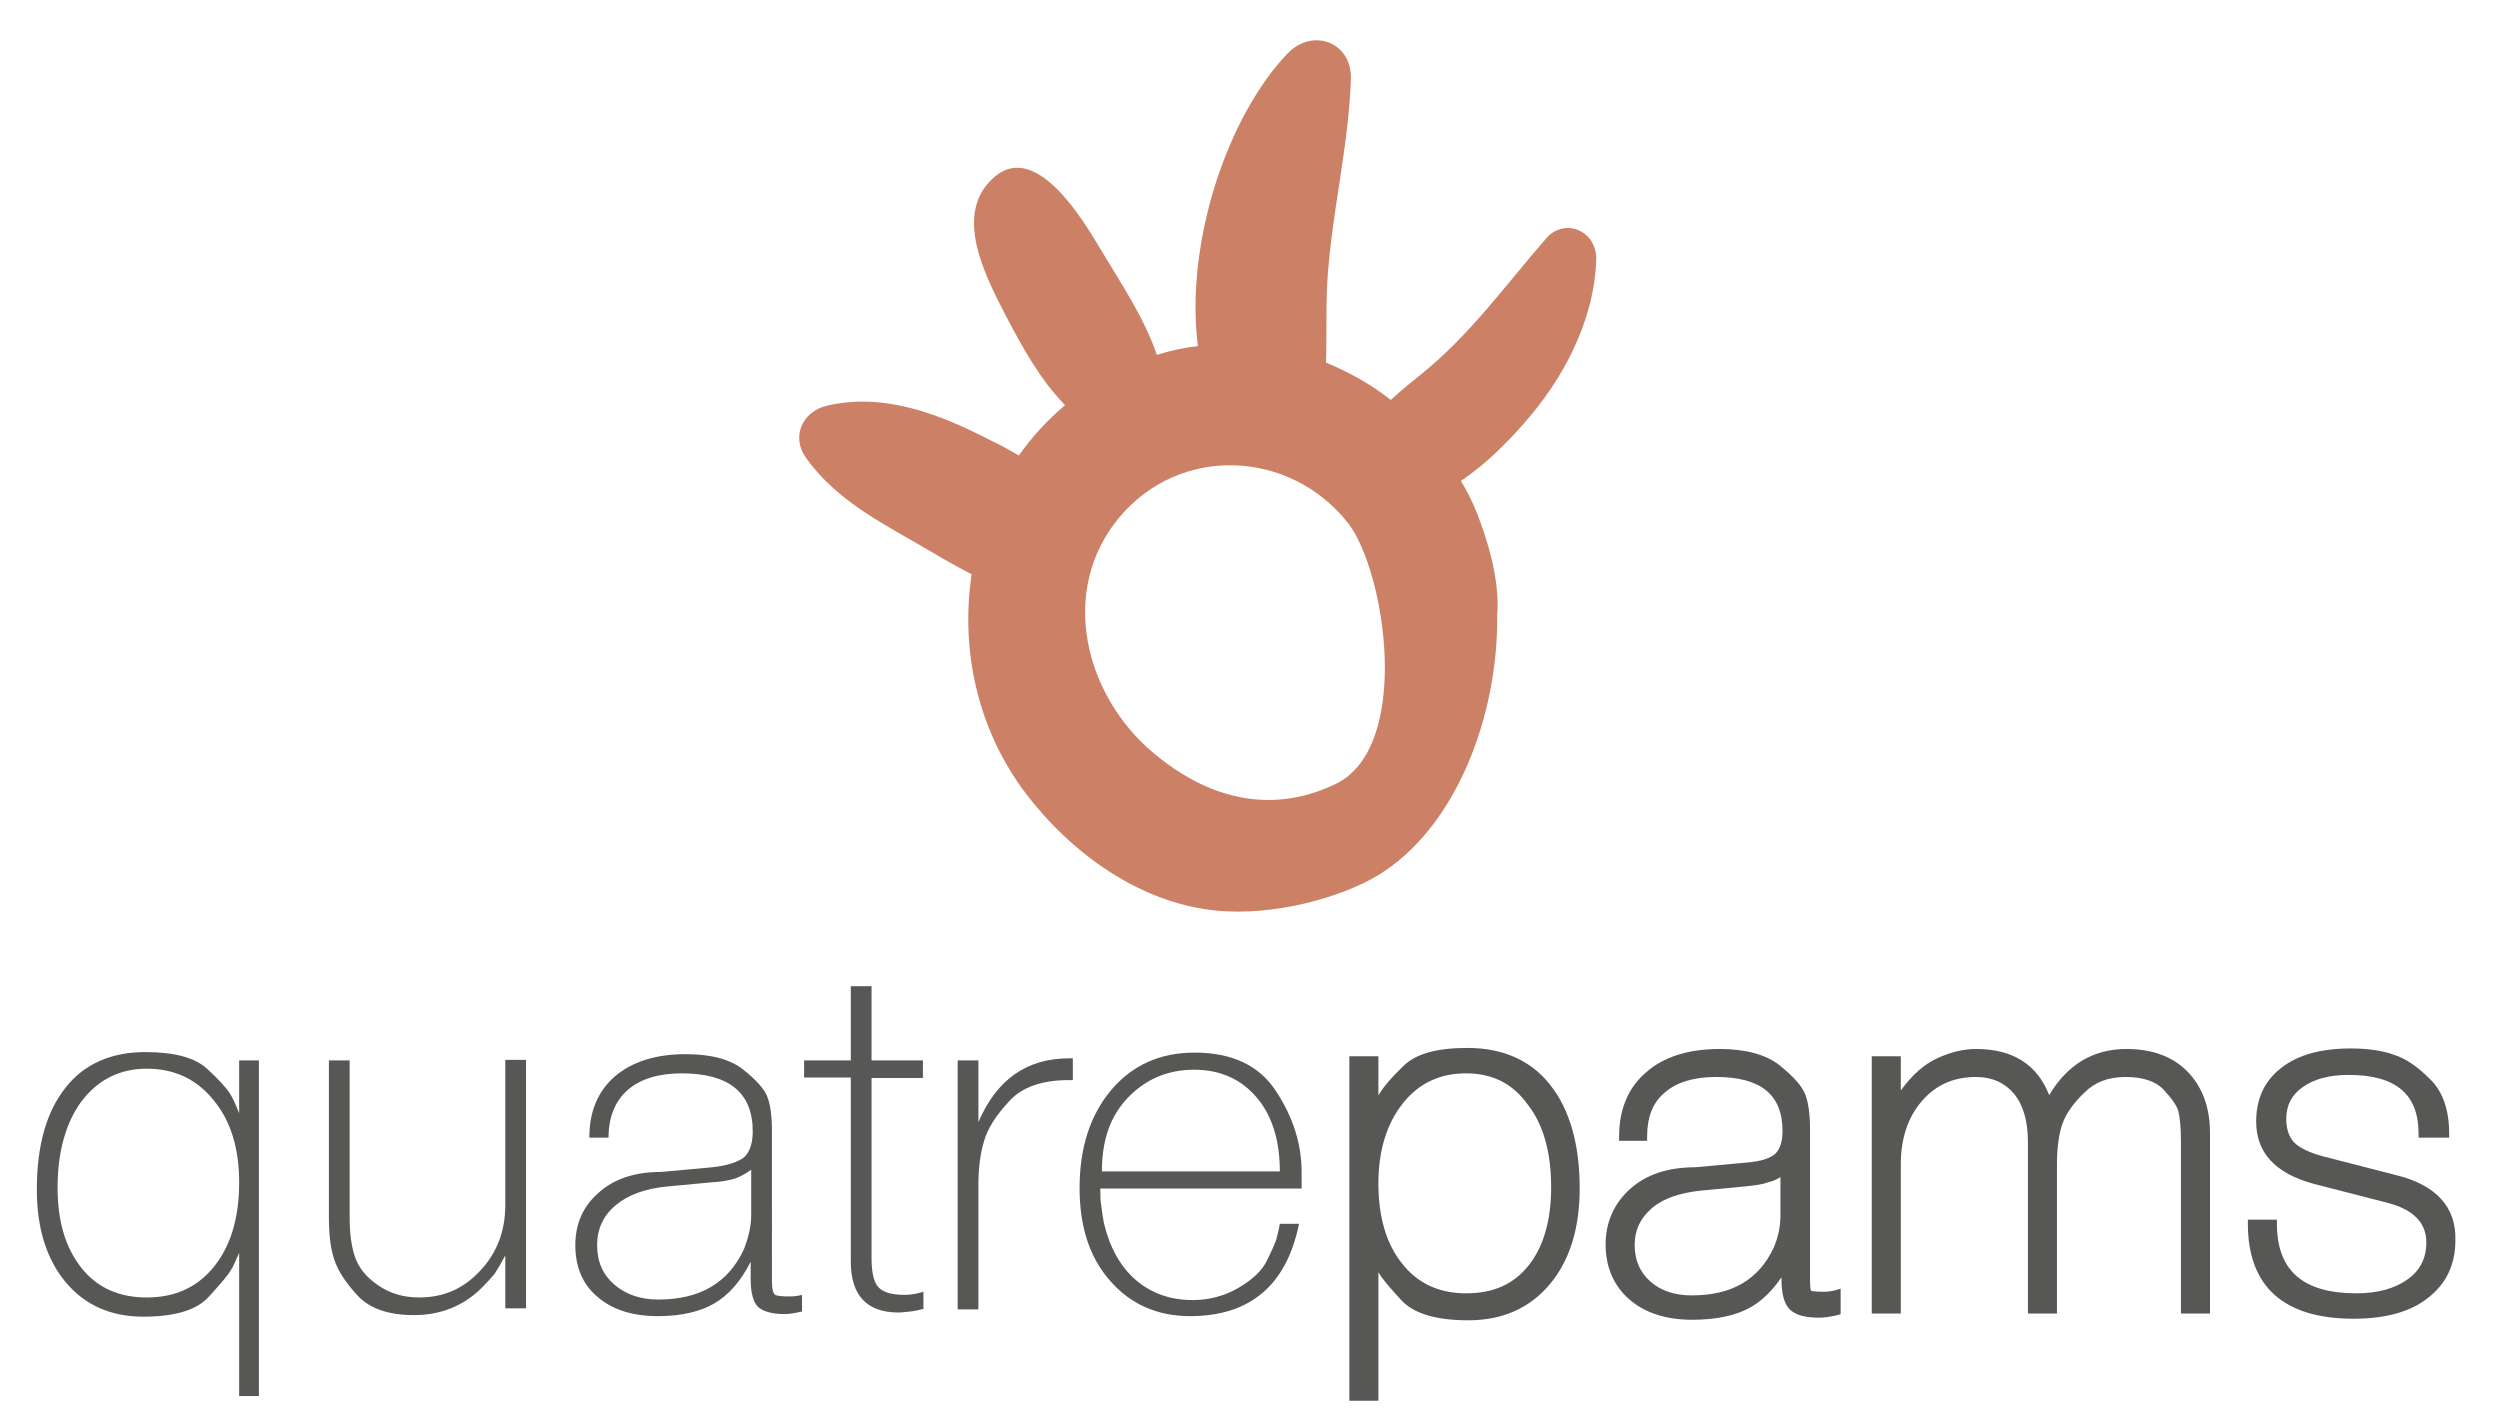
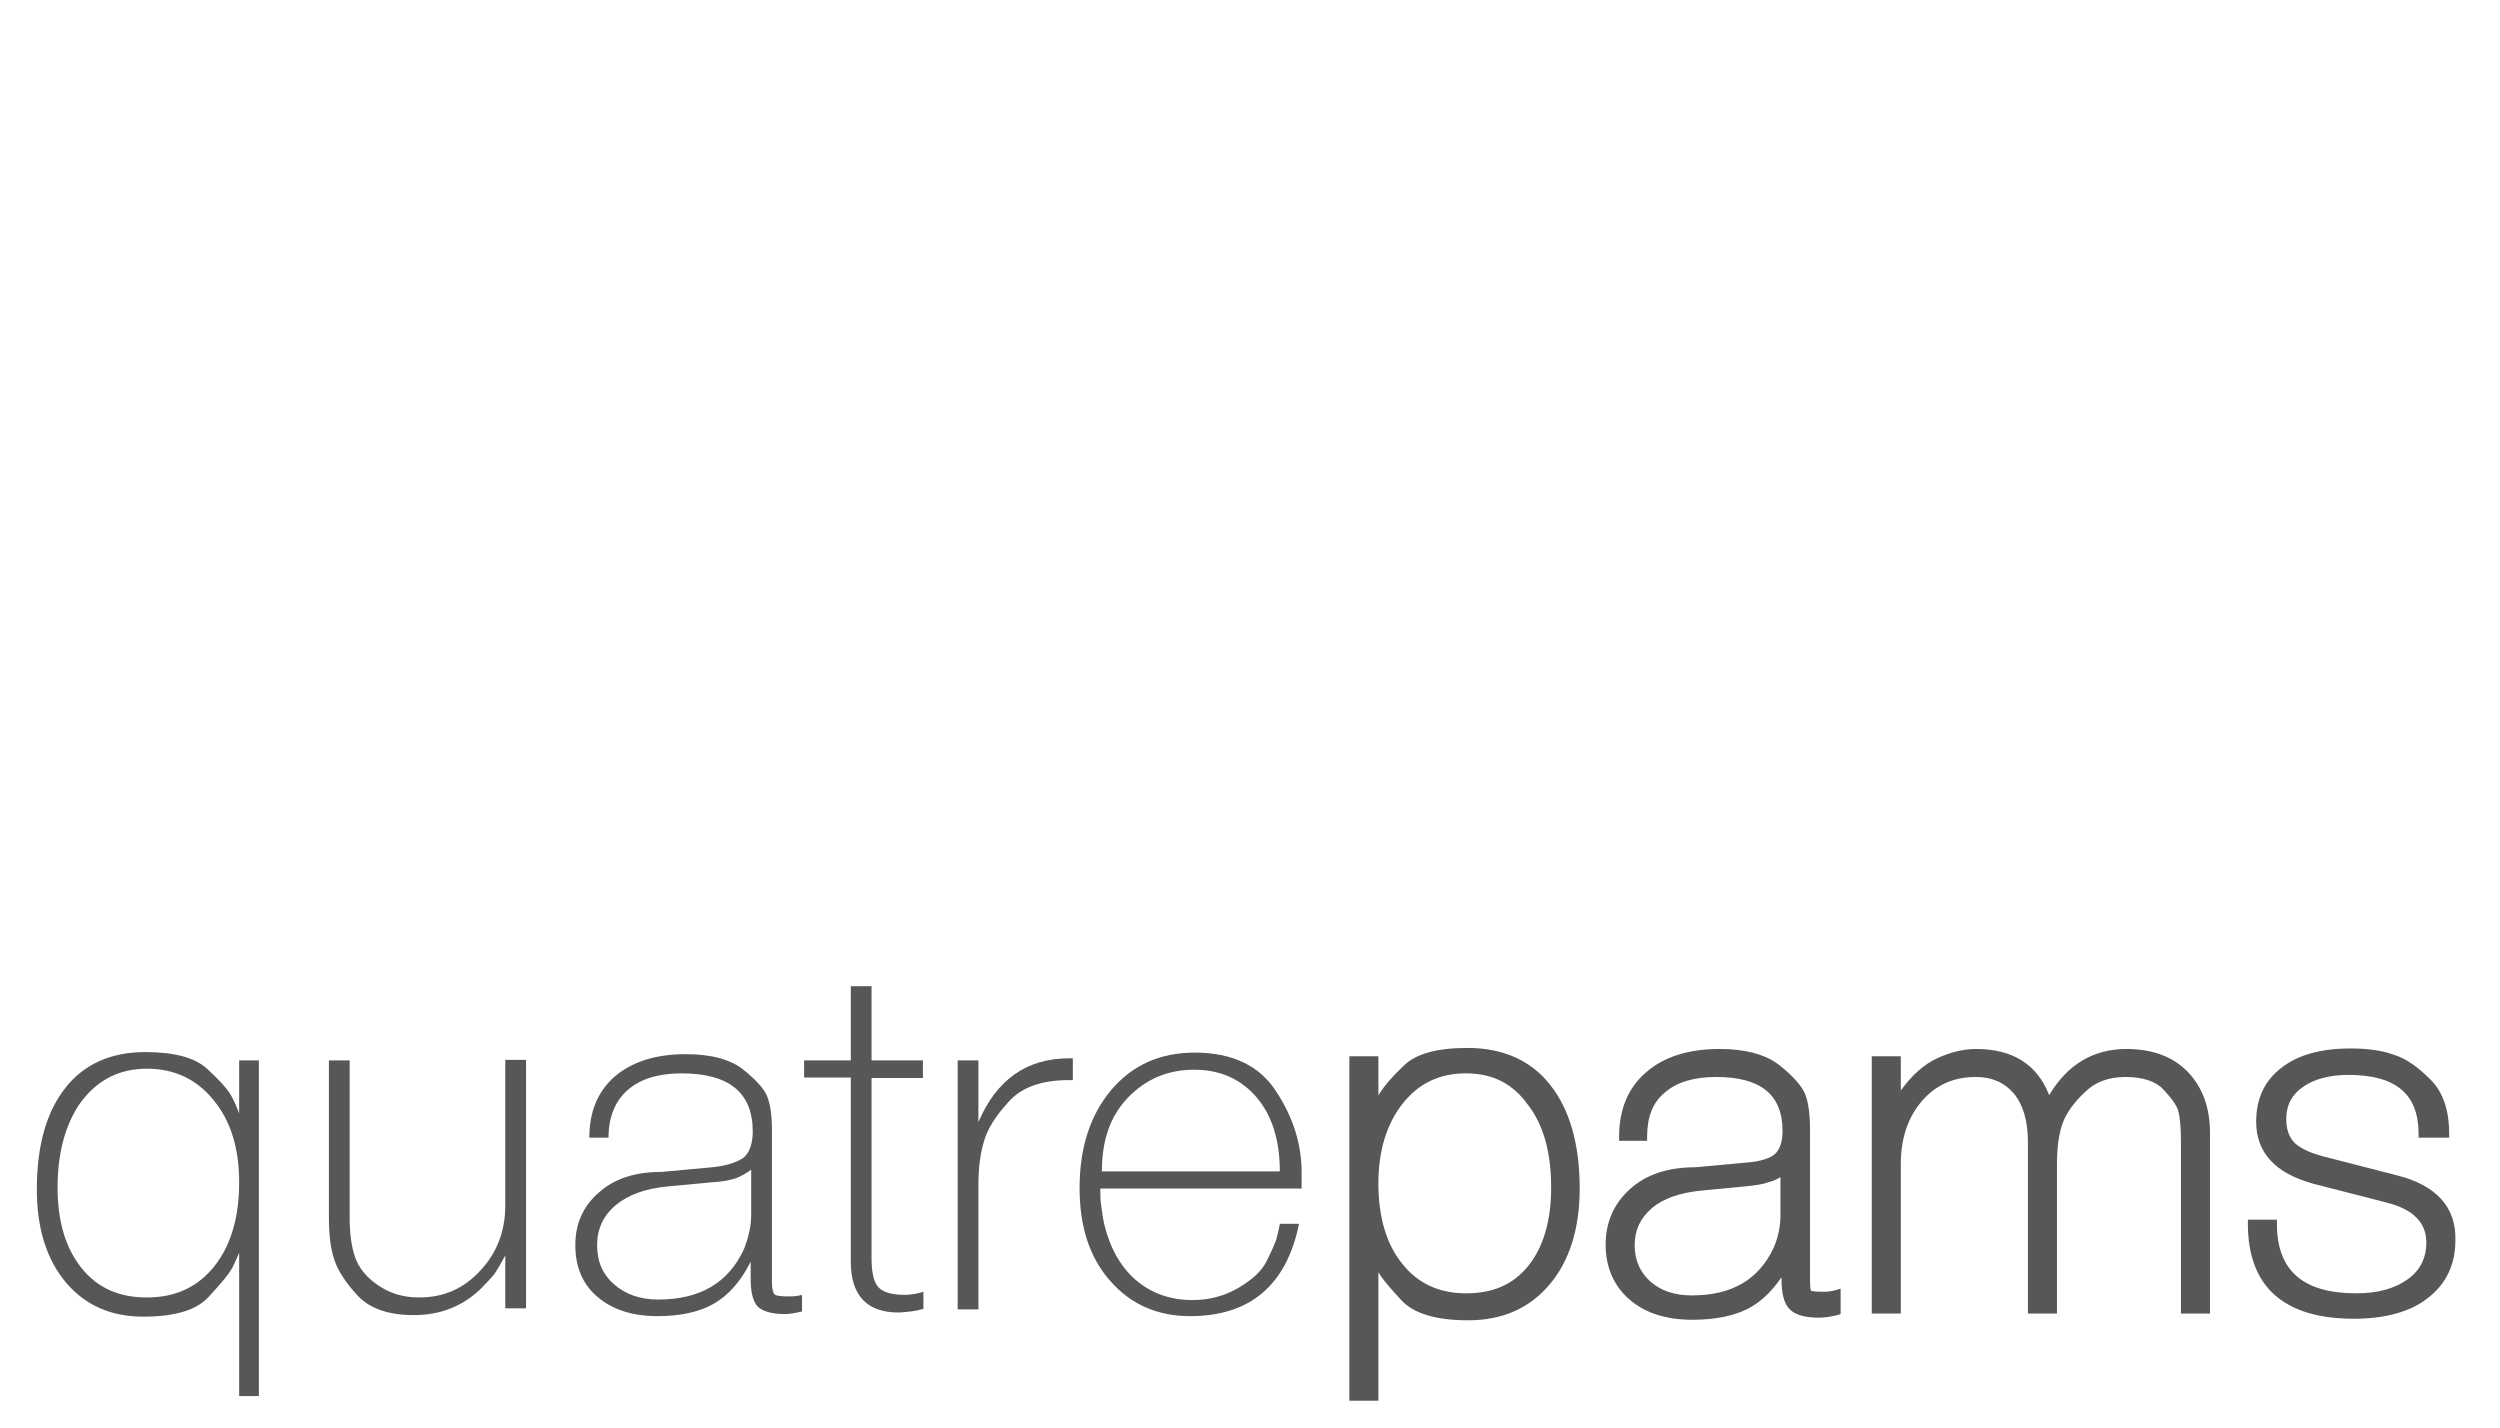
<svg xmlns="http://www.w3.org/2000/svg" version="1.1" id="Capa_1" x="0px" y="0px" viewBox="0 0 481.9 275.2" style="enable-background:new 0 0 481.9 275.2;" xml:space="preserve">
  <style type="text/css">
	.st0{fill:#575756;}
	.st1{fill:#CC8167;}
</style>
  <g id="XMLID_1_">
    <g id="XMLID_507_">
      <path id="XMLID_551_" class="st0" d="M46.1,204.4h3.8v64.7h-3.8v-27.6c-0.7,1.6-1.2,2.8-1.7,3.5c-0.4,0.7-1.8,2.4-4.1,4.9    c-2.3,2.6-6.5,3.9-12.7,3.9c-6.2,0-11.2-2.2-14.9-6.6c-3.7-4.4-5.6-10.4-5.6-17.9c0-8.4,1.8-14.9,5.5-19.6    c3.6-4.6,8.8-6.9,15.4-6.9c5.7,0,9.6,1.1,11.9,3.2c2.3,2.1,3.7,3.7,4.3,4.6c0.6,0.9,1.2,2.2,1.9,4V204.4z M11.1,228.9    c0,6.5,1.5,11.6,4.6,15.5s7.3,5.7,12.6,5.7c5.5,0,9.8-2,13-6c3.2-4,4.8-9.4,4.8-16.2c0-6.5-1.6-11.8-4.9-15.8    c-3.3-4.1-7.6-6.1-12.9-6.1c-5.2,0-9.4,2.1-12.6,6.3C12.7,216.4,11.1,222,11.1,228.9z" />
      <path id="XMLID_549_" class="st0" d="M92.9,248.2c-3.5,3.5-7.9,5.3-13.1,5.3c-5,0-8.6-1.3-10.9-3.8c-2.3-2.5-3.8-4.8-4.5-7    c-0.7-2.1-1-4.8-1-8.1v-30.2h4v30.2c0,3,0.3,5.5,1,7.6c0.7,2.1,2.1,3.9,4.4,5.5c2.3,1.6,4.9,2.4,8,2.4c4.7,0,8.6-1.7,11.8-5.2    c3.2-3.4,4.8-7.6,4.8-12.6v-28h4v47.9h-4V242c-0.8,1.5-1.5,2.7-2.1,3.6C94.6,246.4,93.9,247.2,92.9,248.2z" />
      <path id="XMLID_546_" class="st0" d="M126.8,253.7c-4.8,0-8.7-1.2-11.6-3.7c-2.9-2.4-4.3-5.8-4.3-10c0-4.1,1.5-7.5,4.5-10.1    c3-2.7,7-4,12.1-4l9.8-0.9c2.9-0.3,4.9-1,6.1-1.9c1.1-1,1.7-2.7,1.7-5c0-7.5-4.6-11.2-13.7-11.2c-4.5,0-8,1.1-10.4,3.2    c-2.4,2.1-3.7,5.2-3.7,9.2h-3.7c0-5,1.6-8.9,4.9-11.8c3.3-2.8,7.8-4.3,13.7-4.3c4.9,0,8.6,1,11.1,3c2.5,2,4.1,3.8,4.6,5.2    c0.6,1.5,0.9,3.7,0.9,6.5V247c0,1.4,0.2,2.2,0.5,2.5c0.3,0.3,1.3,0.4,2.9,0.4c0.9,0,1.7-0.1,2.4-0.3v3.2c-1.3,0.3-2.4,0.5-3.3,0.5    c-2.5,0-4.2-0.5-5.2-1.4c-0.9-0.9-1.4-2.7-1.4-5.3v-0.6v-2.8c-1.9,3.8-4.3,6.5-7.1,8.1C135,252.8,131.4,253.7,126.8,253.7z     M144.9,225.4c-1.2,0.9-2.4,1.5-3.3,1.8c-1,0.3-2.4,0.6-4.4,0.7l-8.5,0.8c-4.3,0.4-7.6,1.6-10,3.6c-2.4,2-3.6,4.6-3.6,7.7    c0,3.2,1.1,5.7,3.3,7.6c2.2,1.9,5,2.9,8.5,2.9c8,0,13.5-3.2,16.5-9.7c0.9-2.3,1.4-4.5,1.4-6.6V225.4z" />
      <path id="XMLID_544_" class="st0" d="M155,204.4h9v-14.3h4v14.3h9.9v3.4H168v34.7c0,2.7,0.4,4.6,1.3,5.6c0.9,1,2.6,1.5,5.1,1.5    c1.1,0,2.3-0.2,3.6-0.6v3.3c-0.7,0.2-1.6,0.4-2.5,0.5c-0.9,0.1-1.7,0.2-2.3,0.2c-6.1,0-9.2-3.3-9.2-9.8v-35.5h-9V204.4z" />
      <path id="XMLID_542_" class="st0" d="M184.6,204.4h4v11.9c3.5-8.2,9.3-12.3,17.5-12.3h0.7v4.2h-0.8c-5.2,0-9.1,1.4-11.5,4.1    c-2.5,2.7-4.1,5.2-4.8,7.6c-0.7,2.3-1.1,5.1-1.1,8.4v24.1h-4V204.4z" />
      <path id="XMLID_517_" class="st0" d="M229.4,253.7c-6.3,0-11.5-2.3-15.4-6.8c-4-4.5-5.9-10.5-5.9-17.9c0-7.7,2-14,6.1-18.9    c4.1-4.8,9.4-7.2,16.1-7.2c7.2,0,12.5,2.5,15.7,7.5c3.3,5,4.9,10.2,4.9,15.6v3.1h-38.8c0,1.2,0,2.1,0.1,2.7c0.1,0.6,0.2,2,0.6,4    c1.1,4.6,3.1,8.3,6.1,10.9c3,2.6,6.7,3.9,11,3.9c3.2,0,6.2-0.8,8.9-2.4c2.7-1.6,4.5-3.3,5.4-5.2c0.9-1.8,1.5-3.2,1.8-4    c0.2-0.9,0.5-1.9,0.7-3.1h3.7C248,247.7,241,253.7,229.4,253.7z M212.4,225.8h34.3c0-6-1.5-10.8-4.5-14.3c-3-3.5-7-5.3-12-5.3    c-5.1,0-9.3,1.8-12.7,5.3C214,215.1,212.4,219.8,212.4,225.8z" />
      <g id="XMLID_508_">
        <path id="XMLID_514_" class="st0" d="M282.9,202c-5.9,0-10,1.1-12.4,3.5c-2.3,2.2-3.7,3.9-4.4,5c-0.1,0.2-0.3,0.4-0.4,0.7v-7.6     h-5.6V270h5.6v-24.8c0,0.1,0.1,0.2,0.1,0.2c0.5,0.9,1.9,2.6,4.2,5.1c2.4,2.7,6.8,4,13,4c6.6,0,11.8-2.3,15.7-6.9     c3.8-4.5,5.8-10.7,5.8-18.5c0-8.5-1.9-15.2-5.7-20C295.2,204.5,289.8,202,282.9,202z M299,228.9c0,6.4-1.5,11.5-4.4,15.1     c-2.9,3.6-6.8,5.3-12,5.3c-5.2,0-9.3-1.9-12.3-5.7c-3.1-3.8-4.6-9.1-4.6-15.5c0-6.3,1.6-11.5,4.7-15.4c3.1-3.9,7.1-5.8,12.2-5.8     c5,0,8.9,1.9,11.8,5.9C297.5,216.7,299,222.1,299,228.9z" />
        <path id="XMLID_511_" class="st0" d="M351.5,249c-2,0-2.4-0.2-2.4-0.2c0,0-0.2-0.3-0.2-1.9v-29.1c0-3-0.3-5.2-0.9-6.8     c-0.6-1.6-2.3-3.5-4.9-5.6c-2.6-2.1-6.6-3.2-11.6-3.2c-6,0-10.8,1.5-14.2,4.5c-3.5,3-5.2,7.2-5.2,12.4v0.8h5.4v-0.8     c0-3.8,1.1-6.6,3.4-8.5c2.3-2,5.6-3,9.9-3c8.6,0,12.8,3.4,12.8,10.4c0,2.1-0.5,3.5-1.4,4.4c-1,0.9-2.9,1.5-5.6,1.7l-9.8,0.9     c-5.3,0-9.5,1.4-12.6,4.2c-3.1,2.8-4.7,6.4-4.7,10.7c0,4.4,1.6,8,4.6,10.6c3,2.6,7.1,3.9,12.1,3.9c4.6,0,8.5-0.8,11.4-2.5     c2.2-1.3,4.1-3.2,5.8-5.7v0.3c0,2.9,0.5,4.8,1.6,5.9c1.1,1.1,3,1.6,5.7,1.6c1,0,2.2-0.2,3.5-0.5l0.6-0.2v-4.9l-1,0.3     C353,248.9,352.3,249,351.5,249z M343.2,226.9v7.4c0,2-0.4,4.1-1.3,6.2c-2.9,6.2-8.1,9.2-15.8,9.2c-3.3,0-6-0.9-8-2.7     c-2-1.8-3-4.1-3-7c0-2.9,1.1-5.2,3.3-7.1c2.2-1.9,5.5-3,9.5-3.4l8.4-0.8c2-0.2,3.5-0.4,4.5-0.8     C341.7,227.7,342.4,227.4,343.2,226.9z" />
        <path id="XMLID_510_" class="st0" d="M409.9,202.2c-6.4,0-11.4,3-14.9,8.9c-2.3-5.9-7-8.9-14.1-8.9c-2.4,0-4.9,0.6-7.5,1.8     c-2.6,1.2-4.9,3.3-7,6.2l0,0.1v-6.7h-5.6v49.6h5.6v-28.8c0-5,1.4-9.1,4.1-12.2c2.7-3.1,6.1-4.6,10.4-4.6c3.1,0,5.5,1.1,7.3,3.2     c1.8,2.2,2.7,5.3,2.7,9.3v33.1h5.6v-28.8c0-3.3,0.4-6,1.1-7.9c0.7-1.9,2.1-3.9,4.2-5.9c2-2,4.6-3,7.9-3c3.3,0,5.8,0.8,7.3,2.4     c1.6,1.7,2.6,3.1,2.9,4.2c0.3,1.2,0.5,3.1,0.5,5.9v33.1h5.6v-34.8c0-5-1.5-8.9-4.3-11.8C418.9,203.7,414.9,202.2,409.9,202.2z" />
        <path id="XMLID_509_" class="st0" d="M461.8,226.5l-14-3.6c-2.6-0.7-4.5-1.6-5.6-2.7c-1-1.1-1.5-2.6-1.5-4.5c0-2.6,1-4.6,3.1-6.1     c2.2-1.6,5.2-2.4,8.9-2.4c9.1,0,13.5,3.7,13.5,11.3v0.8h5.9v-0.8c0-4.5-1.2-8.1-3.7-10.5c-2.4-2.4-4.7-4-7-4.7     c-2.2-0.8-5-1.2-8.3-1.2c-5.6,0-10.1,1.2-13.3,3.7c-3.3,2.5-4.9,6-4.9,10.4c0,6,3.7,10,11.1,12l14,3.6c5.2,1.3,7.7,3.9,7.7,7.7     c0,3-1.2,5.4-3.6,7.1c-2.5,1.8-5.8,2.7-9.9,2.7c-10.3,0-15.3-4.4-15.3-13.4v-0.8h-5.6v0.8c0,12.1,6.9,18.3,20.4,18.3     c6,0,10.9-1.3,14.3-4c3.5-2.7,5.3-6.4,5.3-11.1C473.5,232.7,469.6,228.4,461.8,226.5z" />
      </g>
    </g>
-     <path id="XMLID_504_" class="st1" d="M298,46c-8,9.2-14.9,18.9-24.5,26.5c-1.5,1.2-3.5,2.8-5.4,4.6c-3.8-3-8.1-5.4-12.5-7.2   c0.2-5.9-0.1-11.9,0.4-17.7c1-12.4,4-24.6,4.4-37c0.2-7.1-7.4-9.9-12.2-4.9c-11.6,12.1-19.8,36.5-17.3,56.4   c-2.7,0.3-5.3,0.9-7.9,1.7c-2.5-7.3-7-13.9-11-20.6c-3-5-12.2-20.7-20.3-13.7c-8.2,7-1.7,19.2,2.2,26.8c3.1,5.9,6.6,12.3,11.4,17.2   c-3.4,2.9-6.4,6.1-8.9,9.7c-1.9-1.1-3.7-2.1-5.4-2.9c-9.7-5-20.5-9.3-31.6-6.7c-4.7,1.1-7,6-4,10.1c6.2,8.7,15.8,13.1,24.7,18.4   c2,1.2,4.5,2.6,7.2,4c-2.2,14.5,1.1,29.9,10.4,42.2c8.8,11.6,22,21.1,36.5,22.6c11.5,1.2,24.4-2.6,31.3-6.7   c15.4-9.3,23.3-31.2,23.1-50.1c0.6-7.3-2.2-15.4-3.9-19.8c-0.9-2.2-1.9-4.3-3.1-6.2c4.8-3.2,9.1-7.6,11.9-10.8   c7.8-8.7,13.8-20,14.2-31.9C307.8,44.5,301.6,41.8,298,46z M257.5,151.1c-11,5.3-23.1,4.1-35.1-5.9c-13.3-11.1-18.4-31.3-6.7-45.4   c11.8-14.2,33.1-13.1,44.2,1.1C267.1,110.3,272.2,143.9,257.5,151.1z" />
  </g>
</svg>